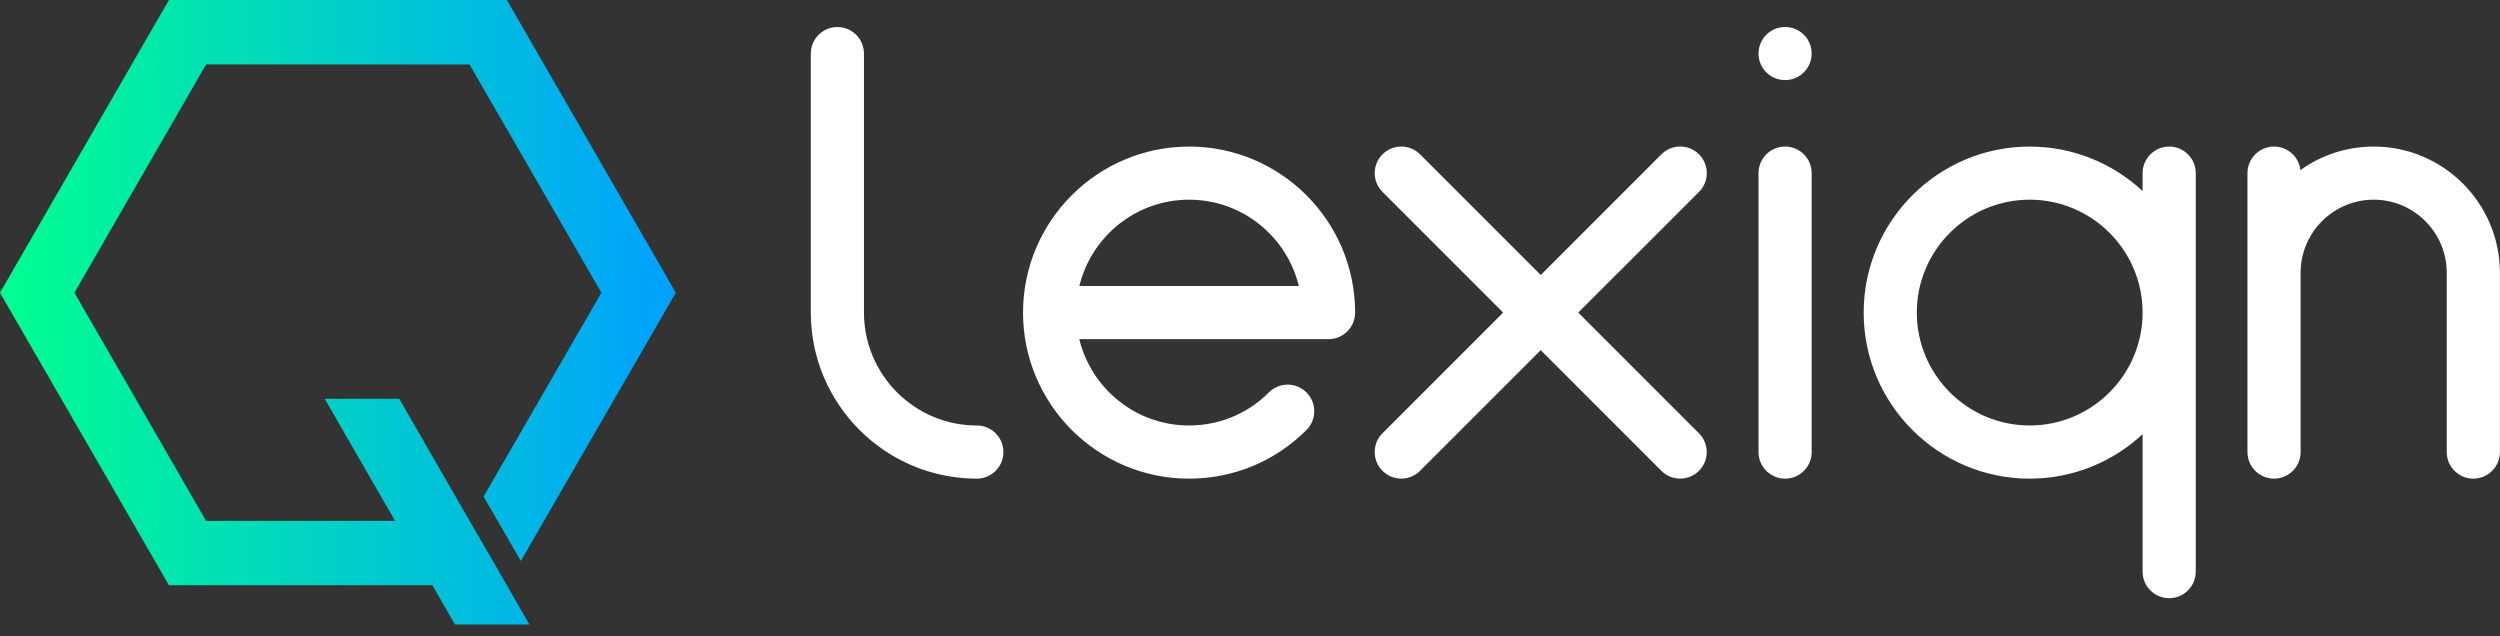
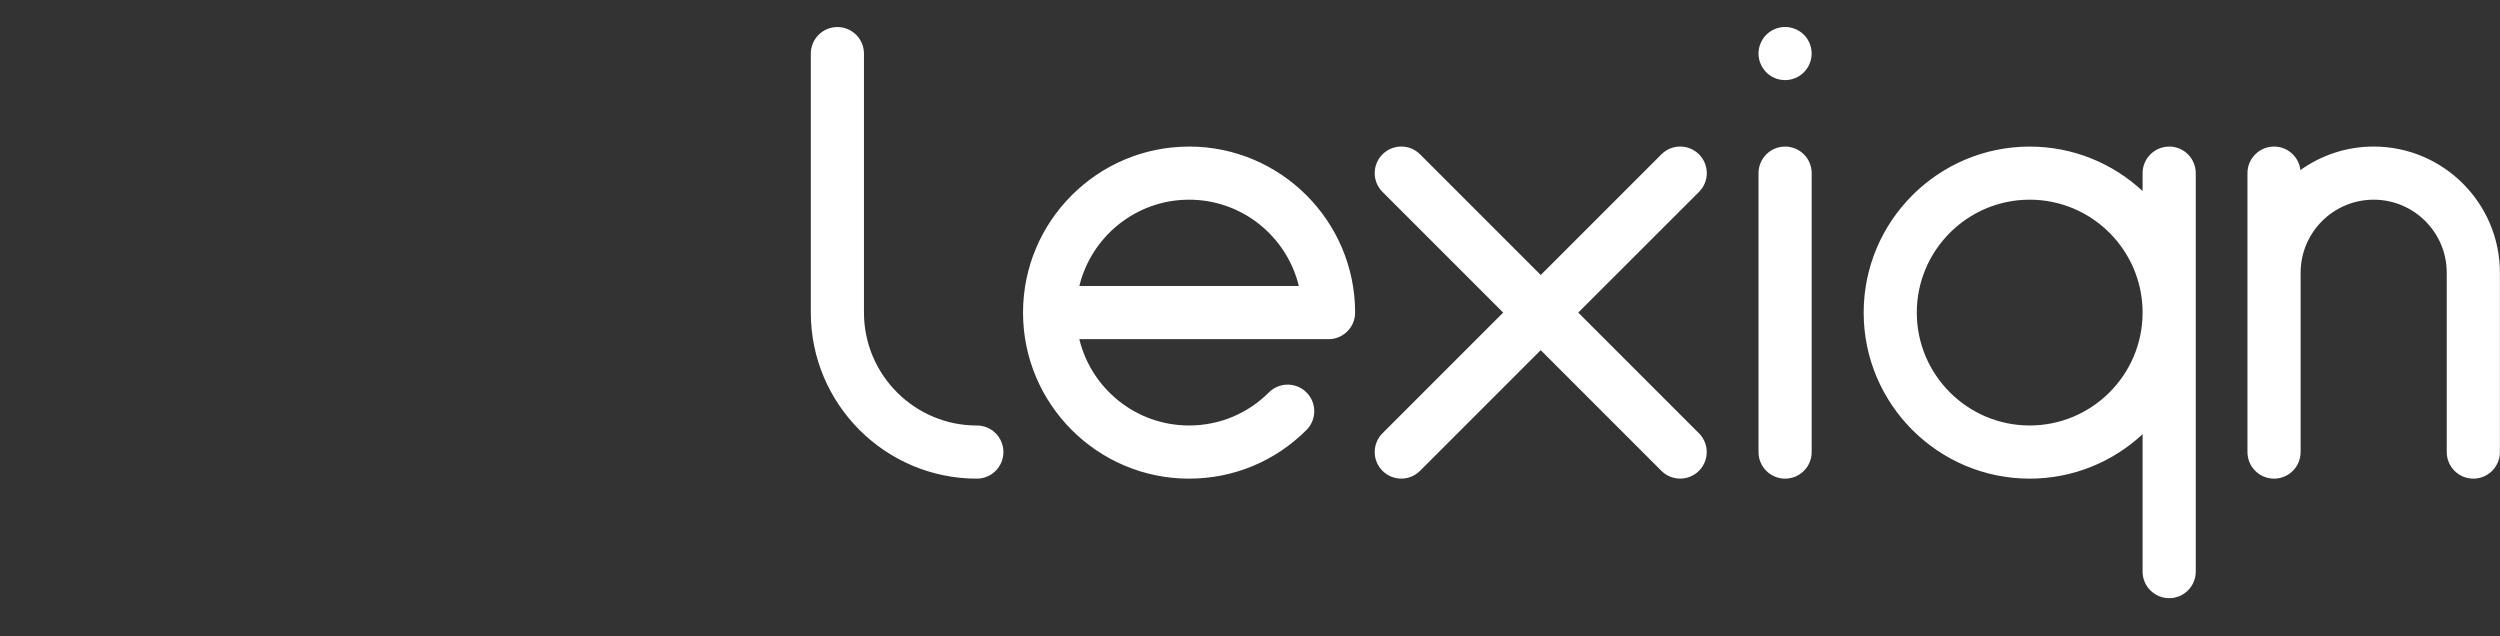
<svg xmlns="http://www.w3.org/2000/svg" width="478.629" height="121.775" viewBox="0 0 370 94.137" class="css-1j8o68f">
  <rect x="0" y="0" width="370" height="94.137" fill="#333333" stroke="none" />
  <defs id="SvgjsDefs13744">
    <linearGradient id="SvgjsLinearGradient13749">
      <stop id="SvgjsStop13750" stop-color="#00ff8f" offset="0" />
      <stop id="SvgjsStop13751" stop-color="#00a1ff" offset="1" />
    </linearGradient>
  </defs>
  <g id="SvgjsG13745" featurekey="PG4fjM-0" transform="matrix(1.735,0,0,1.735,0,-0.137)" fill="url(#SvgjsLinearGradient13749)">
    <title>Asset 1LETTERS4</title>
    <g id="Page-1" stroke="none" strokeWidth="1" fill="none" fill-rule="evenodd">
      <g id="Artboard" transform="translate(-7213, -501)" fill="url(#SvgjsLinearGradient13749)" fill-rule="nonzero">
        <g id="Asset-1LETTERS4" transform="translate(7213, 501.079)">
-           <polygon id="Path" points="44.03 51.31 43.24 49.92 40.06 44.43 39.2 42.94 34.06 34.02 27.7 34.02 33.7 44.43 30.96 44.43 28.01 44.43 17.58 44.43 6.35 24.97 17.58 5.5 40.05 5.5 51.3 24.97 41.25 42.36 44.43 47.85 57.65 24.97 43.24 0 14.41 0 0 24.97 14.41 49.92 28.01 49.92 34.13 49.92 36.88 49.92 38.81 53.27 45.16 53.27 44.03 51.31" />
-         </g>
+           </g>
      </g>
    </g>
  </g>
  <g id="SvgjsG13746" featurekey="jxYttZ-0" transform="matrix(4.774,0,0,4.774,116.181,-24.646)" fill="#ffffff">
    <path d="M5.947 18.353 c0.455 0 0.824 0.369 0.824 0.824 s-0.369 0.824 -0.824 0.824 c-2.838 0 -5.147 -2.309 -5.147 -5.147 l0 -8.029 c0 -0.455 0.369 -0.824 0.824 -0.824 s0.824 0.369 0.824 0.824 l0 8.029 c0 1.93 1.57 3.5 3.5 3.5 z M12.527 9.706 c2.838 0 5.147 2.309 5.147 5.147 c0 0.455 -0.369 0.824 -0.824 0.824 l-7.726 0 c0.371 1.534 1.756 2.676 3.402 2.676 c0.935 0 1.814 -0.364 2.475 -1.025 c0.321 -0.322 0.843 -0.322 1.165 0 s0.322 0.843 0 1.165 c-0.972 0.972 -2.265 1.508 -3.64 1.508 c-2.838 0 -5.147 -2.309 -5.147 -5.147 s2.309 -5.147 5.147 -5.147 z M9.125 14.029 l6.804 -0 c-0.371 -1.534 -1.756 -2.676 -3.402 -2.676 s-3.031 1.143 -3.402 2.676 z M24.592 14.853 l3.741 3.741 c0.322 0.322 0.322 0.843 0 1.165 c-0.161 0.161 -0.372 0.241 -0.582 0.241 s-0.421 -0.08 -0.582 -0.241 l-3.741 -3.741 l-3.741 3.741 c-0.161 0.161 -0.372 0.241 -0.582 0.241 s-0.421 -0.08 -0.582 -0.241 c-0.322 -0.322 -0.322 -0.843 0 -1.165 l3.741 -3.741 l-3.741 -3.741 c-0.322 -0.322 -0.322 -0.843 0 -1.165 c0.321 -0.322 0.843 -0.322 1.165 0 l3.741 3.741 l3.741 -3.741 c0.321 -0.322 0.843 -0.322 1.165 0 c0.322 0.322 0.322 0.843 0 1.165 z M31.004 9.706 c0.455 0 0.824 0.369 0.824 0.824 l0 8.647 c0 0.455 -0.369 0.824 -0.824 0.824 s-0.824 -0.369 -0.824 -0.824 l0 -8.647 c0 -0.455 0.369 -0.824 0.824 -0.824 z M30.547 7.508 c-0.045 -0.03 -0.088 -0.064 -0.125 -0.103 c-0.154 -0.152 -0.242 -0.365 -0.242 -0.582 c0 -0.054 0.005 -0.107 0.016 -0.161 c0.01 -0.052 0.026 -0.104 0.047 -0.154 c0.021 -0.051 0.047 -0.097 0.075 -0.143 c0.03 -0.045 0.065 -0.088 0.103 -0.125 c0.191 -0.192 0.475 -0.28 0.743 -0.225 c0.052 0.01 0.104 0.026 0.154 0.047 c0.051 0.021 0.097 0.047 0.143 0.075 c0.045 0.03 0.088 0.065 0.125 0.103 c0.038 0.037 0.073 0.08 0.103 0.125 c0.029 0.045 0.055 0.092 0.075 0.143 c0.021 0.049 0.037 0.102 0.047 0.154 c0.011 0.054 0.016 0.107 0.016 0.161 c0 0.217 -0.088 0.43 -0.242 0.582 c-0.037 0.038 -0.08 0.073 -0.125 0.103 s-0.092 0.055 -0.143 0.075 c-0.049 0.021 -0.102 0.037 -0.154 0.047 c-0.054 0.011 -0.107 0.016 -0.161 0.016 s-0.108 -0.005 -0.161 -0.016 c-0.054 -0.01 -0.104 -0.026 -0.154 -0.047 c-0.051 -0.021 -0.099 -0.045 -0.143 -0.075 z M42.911 9.706 c0.455 0 0.824 0.369 0.824 0.824 l0 12.353 c0 0.455 -0.369 0.824 -0.824 0.824 s-0.824 -0.369 -0.824 -0.824 l0 -4.26 c-0.919 0.854 -2.149 1.378 -3.5 1.378 c-2.838 0 -5.147 -2.309 -5.147 -5.147 s2.309 -5.147 5.147 -5.147 c1.351 0 2.581 0.524 3.5 1.378 l0 -0.554 c0 -0.455 0.369 -0.824 0.824 -0.824 z M38.587 18.353 c1.93 0 3.5 -1.57 3.5 -3.5 s-1.57 -3.5 -3.5 -3.5 s-3.5 1.57 -3.5 3.5 s1.57 3.5 3.5 3.5 z M49.252 9.706 c2.157 0 3.912 1.755 3.912 3.912 l0 5.559 c0 0.455 -0.369 0.824 -0.824 0.824 s-0.824 -0.369 -0.824 -0.824 l0 -5.559 c0 -1.249 -1.016 -2.265 -2.265 -2.265 s-2.265 1.016 -2.265 2.265 l0 5.559 c0 0.455 -0.369 0.824 -0.824 0.824 s-0.824 -0.369 -0.824 -0.824 l0 -8.647 c0 -0.455 0.369 -0.824 0.824 -0.824 c0.423 0 0.771 0.319 0.818 0.729 c0.641 -0.458 1.424 -0.729 2.27 -0.729 z" />
  </g>
</svg>